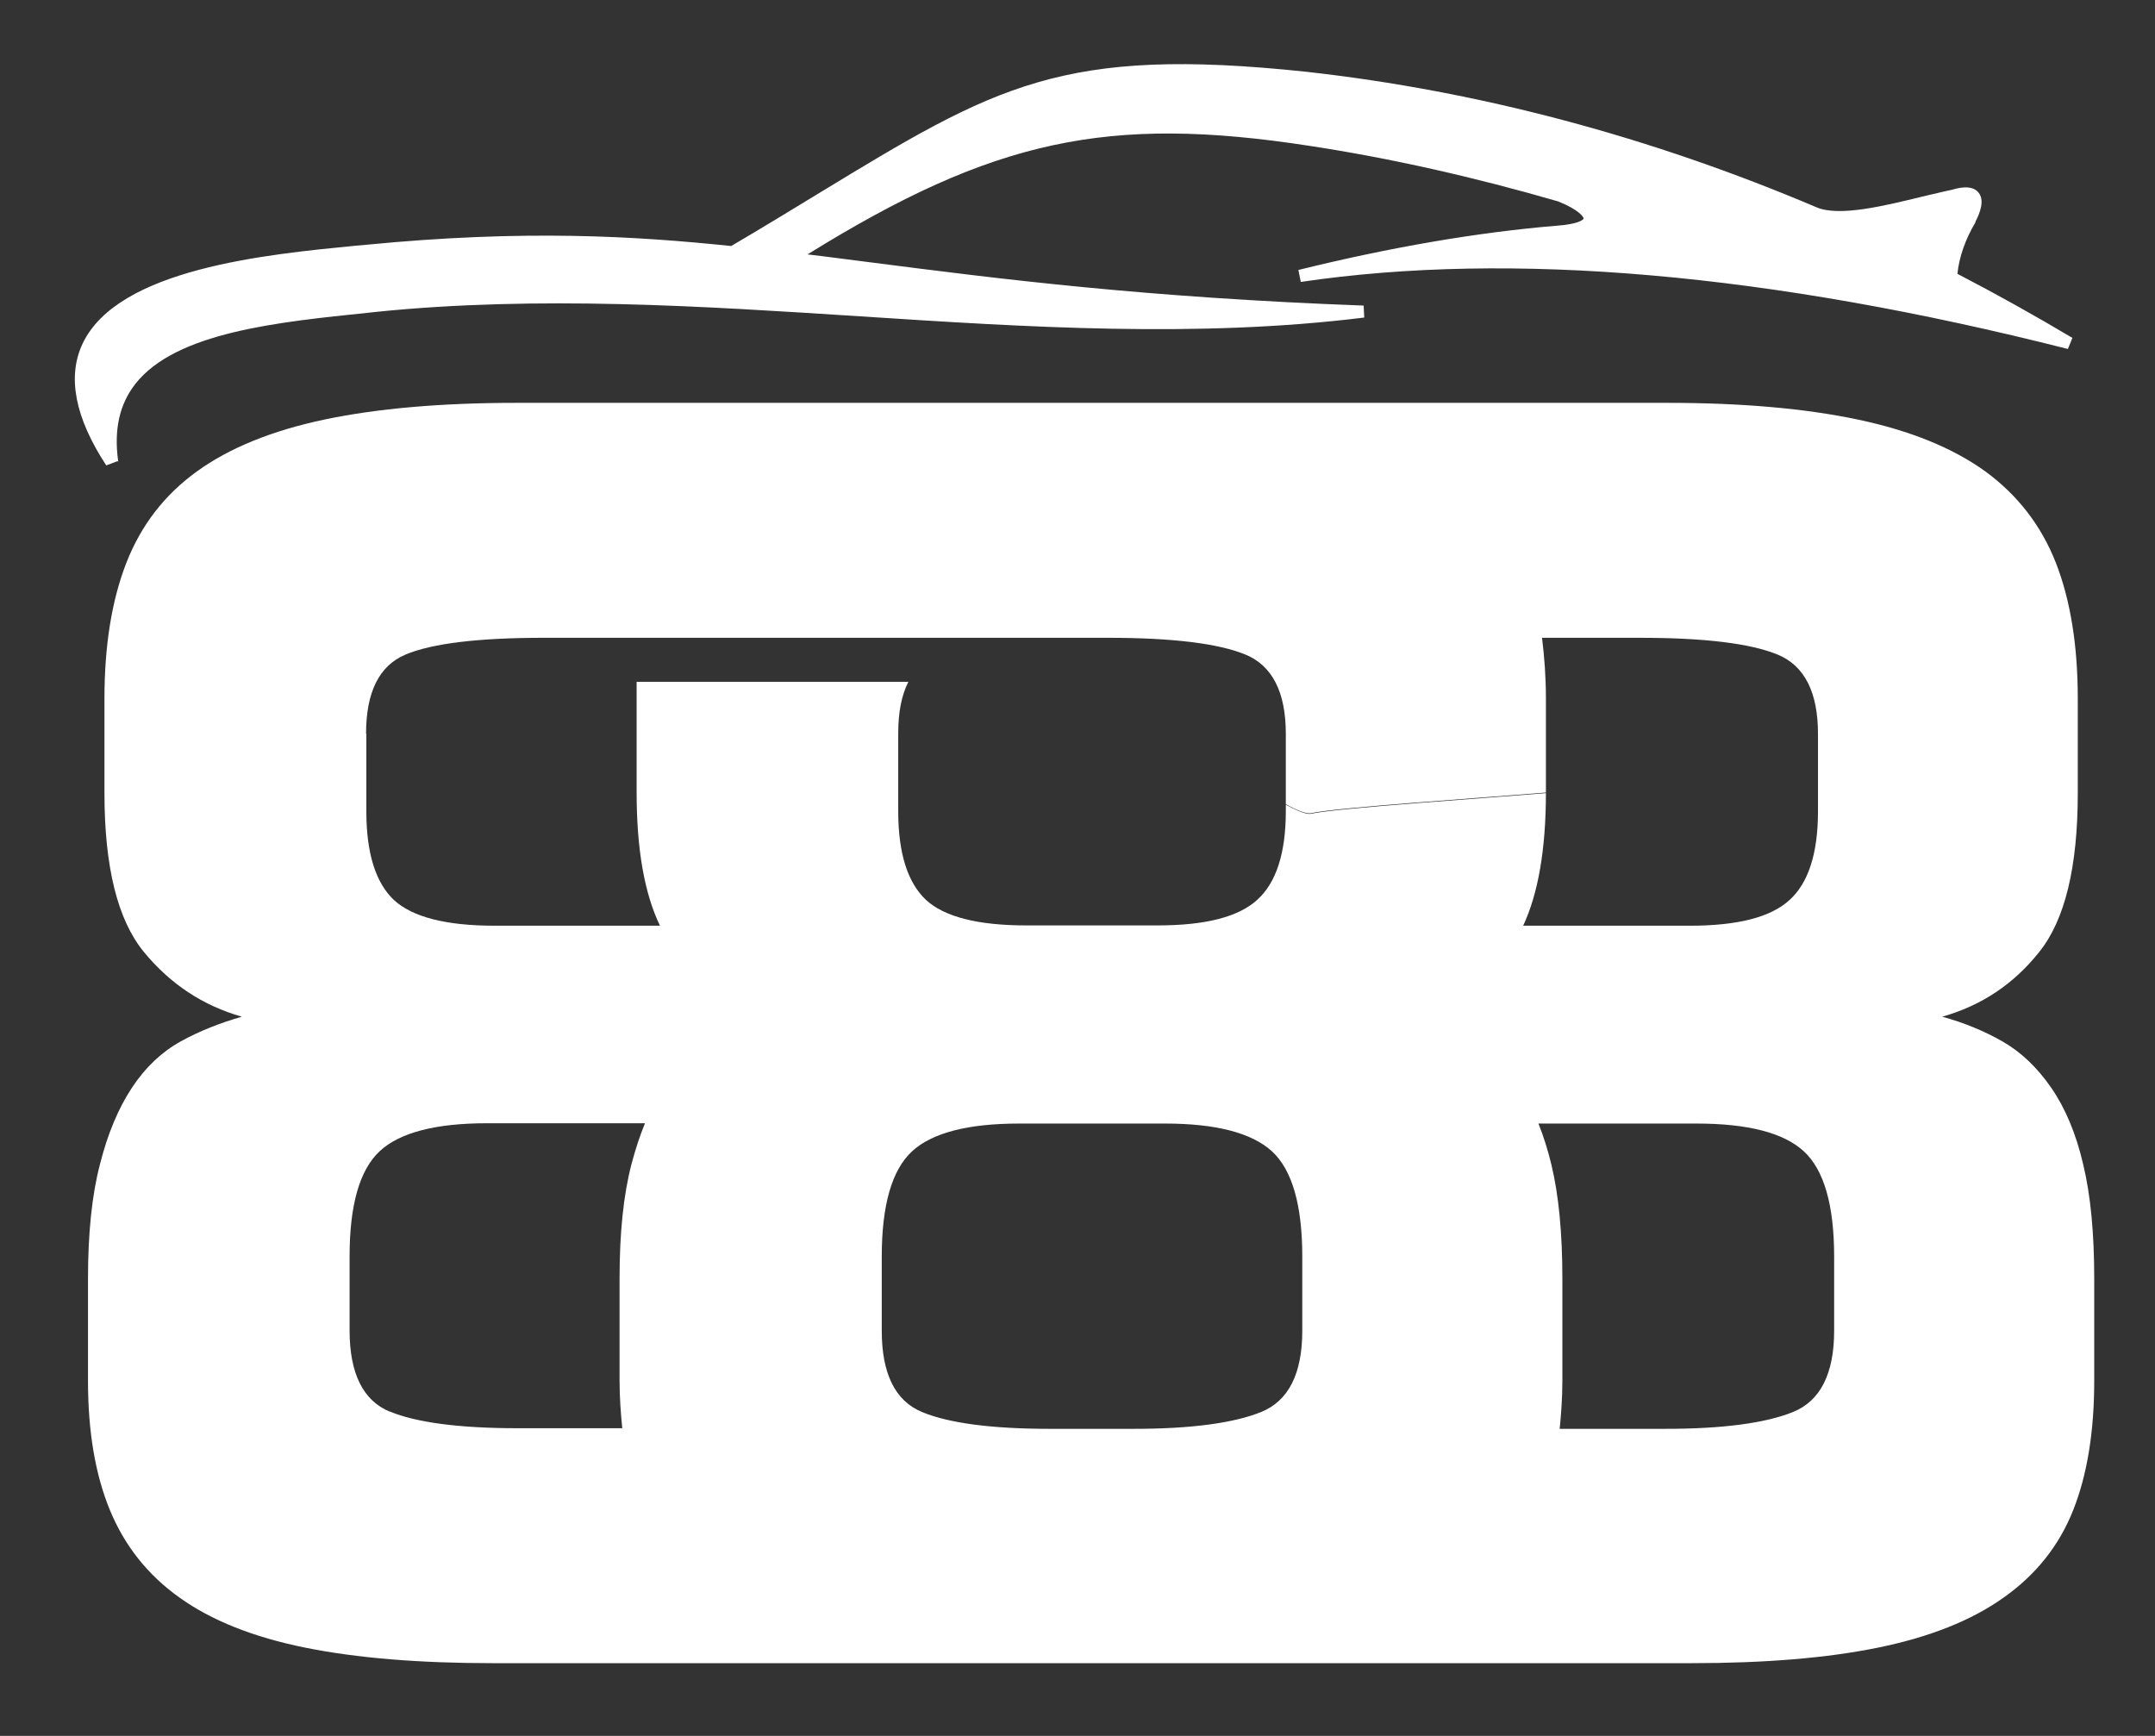
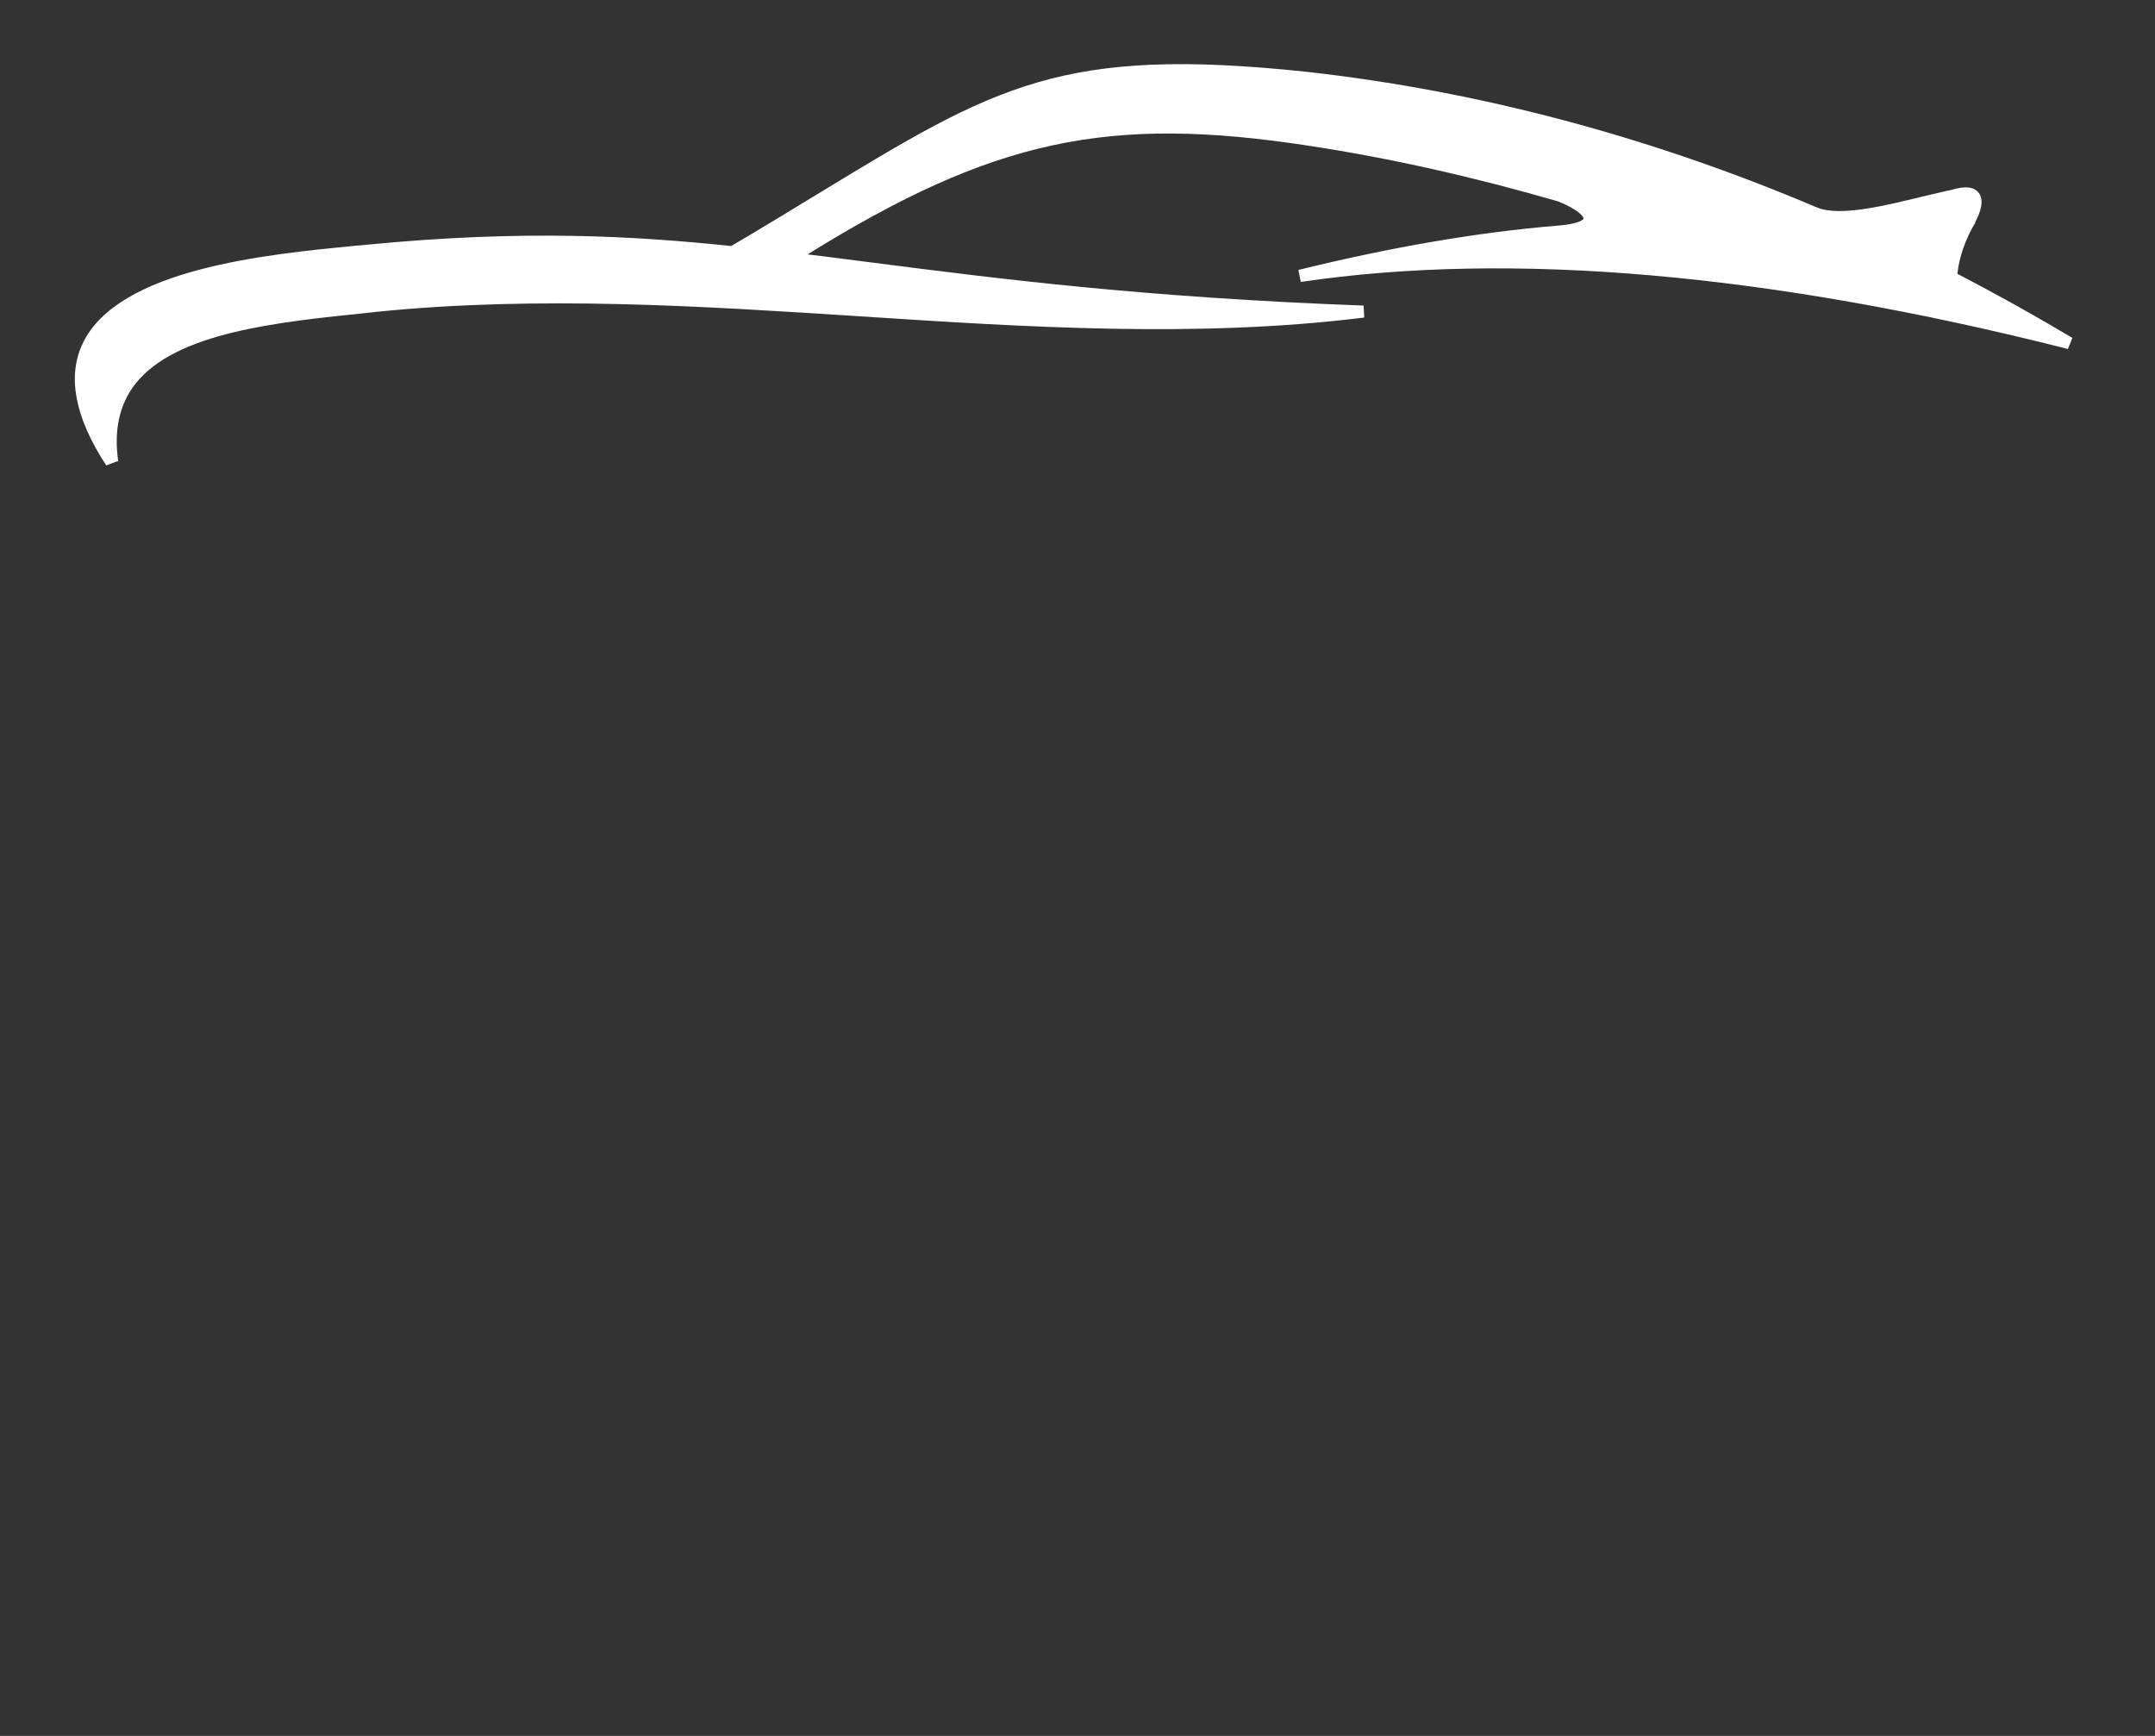
<svg xmlns="http://www.w3.org/2000/svg" id="Warstwa_1" version="1.1" viewBox="0 0 72 58">
  <rect x="0" y="0" width="72" height="58" fill="#333333" stroke="none" />
  <defs>
    <style>
      .st0 {
        fill: #fff;
        fill-rule: evenodd;
      }
    </style>
  </defs>
-   <path class="st0" d="M69.6,38.9h0c-.24-1.03-.6-1.88-1.07-2.56-.47-.68-1.01-1.19-1.62-1.54-.61-.35-1.29-.63-2.02-.83,1.31-.37,2.39-1.09,3.24-2.16.86-1.07,1.29-2.84,1.29-5.31v-3.15c0-1.77-.24-3.28-.73-4.54-.49-1.25-1.28-2.27-2.36-3.06-1.08-.78-2.5-1.36-4.25-1.73-1.75-.37-3.88-.56-6.36-.56h-17.73s-.03,0-.04,0h-1.16c-.02.33-.03.68-.05,1.04h0c.02-.36.03-.71.05-1.04h-19.53c-2.53,0-4.67.19-6.43.56-1.75.37-3.17.95-4.25,1.73-1.08.78-1.87,1.8-2.36,3.06-.49,1.26-.73,2.77-.73,4.54v3.15c0,2.47.44,4.24,1.32,5.31.88,1.07,1.97,1.79,3.27,2.16-.73.21-1.42.48-2.05.83-.63.35-1.17.86-1.62,1.54-.45.68-.81,1.53-1.07,2.56-.27,1.03-.4,2.31-.4,3.83v3.4c0,1.69.24,3.13.73,4.32.49,1.19,1.26,2.17,2.33,2.93,1.06.76,2.46,1.32,4.19,1.67,1.73.35,3.82.52,6.27.52h17.72s.03,0,.05,0h22.28c2.45,0,4.53-.17,6.24-.52,1.71-.35,3.11-.9,4.19-1.67,1.08-.76,1.86-1.74,2.33-2.93.47-1.19.7-2.63.7-4.32v-3.4c0-1.52-.12-2.8-.37-3.83ZM12.23,24.52c0-1.4.44-2.28,1.32-2.65.88-.37,2.42-.56,4.62-.56h18.29s0,0,0,0h0s.56,0,.56,0c2.16,0,3.69.19,4.59.56.9.37,1.35,1.26,1.35,2.65v2.37c.4.21.7.33.84.3.84-.19,5.82-.52,7.85-.69v-3.15c0-.73-.05-1.4-.13-2.04h3.28c2.16,0,3.69.19,4.59.56.9.37,1.35,1.26,1.35,2.65v2.59c0,1.4-.32,2.39-.95,2.96-.63.58-1.74.86-3.34.86h-5.56c.5-1.07.76-2.55.76-4.45-2.03.17-7.01.5-7.85.69-.14.03-.44-.08-.84-.3v.23c0,1.4-.32,2.39-.95,2.96-.63.58-1.74.86-3.34.86h-4.38c-1.63,0-2.75-.29-3.36-.86-.61-.58-.92-1.56-.92-2.96v-2.59c0-.71.11-1.28.34-1.73h-9.08c0,.18,0,.37,0,.55v3.15c0,1.89.26,3.37.78,4.45h-5.52c-1.63,0-2.75-.29-3.37-.86-.61-.58-.92-1.56-.92-2.96v-2.59ZM42.5,38.47c.67.62,1.01,1.79,1.01,3.52v2.47c0,1.44-.46,2.35-1.38,2.72-.92.37-2.34.56-4.25.56h-2.8c-1.95,0-3.38-.19-4.27-.56-.9-.37-1.35-1.28-1.35-2.72v-2.47c0-1.73.34-2.9,1.01-3.52.67-.62,1.87-.93,3.58-.93h4.87c1.71,0,2.9.31,3.58.93ZM13.03,47.17c-.9-.37-1.35-1.28-1.35-2.72v-2.47c0-1.73.34-2.9,1.01-3.52.67-.62,1.87-.93,3.58-.93h5.28c-.17.41-.32.87-.45,1.36-.27,1.03-.4,2.31-.4,3.83v3.4c0,.57.04,1.09.09,1.6h-3.49c-1.96,0-3.39-.19-4.28-.56ZM61.28,44.46c0,1.44-.46,2.35-1.38,2.72-.92.37-2.34.56-4.25.56h-3.54c.05-.51.09-1.04.09-1.61v-3.4c0-1.52-.12-2.8-.37-3.83h0c-.12-.49-.26-.94-.43-1.36h5.29c1.71,0,2.91.31,3.58.93.67.62,1.01,1.79,1.01,3.52v2.47Z" />
  <path class="st0" d="M3.95,15.42c-.15-1.06.04-1.91.57-2.59,1.35-1.73,4.77-2.07,7.78-2.38l.27-.03c5.43-.55,10.9-.19,16.18.15,5.54.36,11.27.73,16.83.04l-.02-.4c-7.3-.27-12.16-.89-16.44-1.44-.74-.09-1.44-.19-2.14-.27,6.21-3.85,10.05-4.66,16.75-3.63,2.7.41,5.5,1.04,8.33,1.86.72.29.85.53.85.57,0,.04-.18.19-.88.24-2.66.22-5.57.72-8.65,1.48l.08.4c7.03-1.04,15.65-.29,25.63,2.24l.15-.37c-1.26-.75-2.55-1.47-3.84-2.14h0c.05-.55.27-1.17.6-1.72v-.02c.15-.29.32-.72.1-.98-.23-.28-.71-.14-.88-.09-.3.06-.64.15-1,.23-1.23.3-2.76.68-3.52.36-5.58-2.37-11.31-3.89-17.04-4.53-8.19-.87-10.4.47-16.29,4.05-.87.53-1.85,1.13-2.94,1.77-3.19-.33-6.89-.56-12.21-.04l-.34.03c-2.96.29-7.93.76-9.12,3.27-.52,1.1-.26,2.47.79,4.07l.37-.14Z" />
</svg>